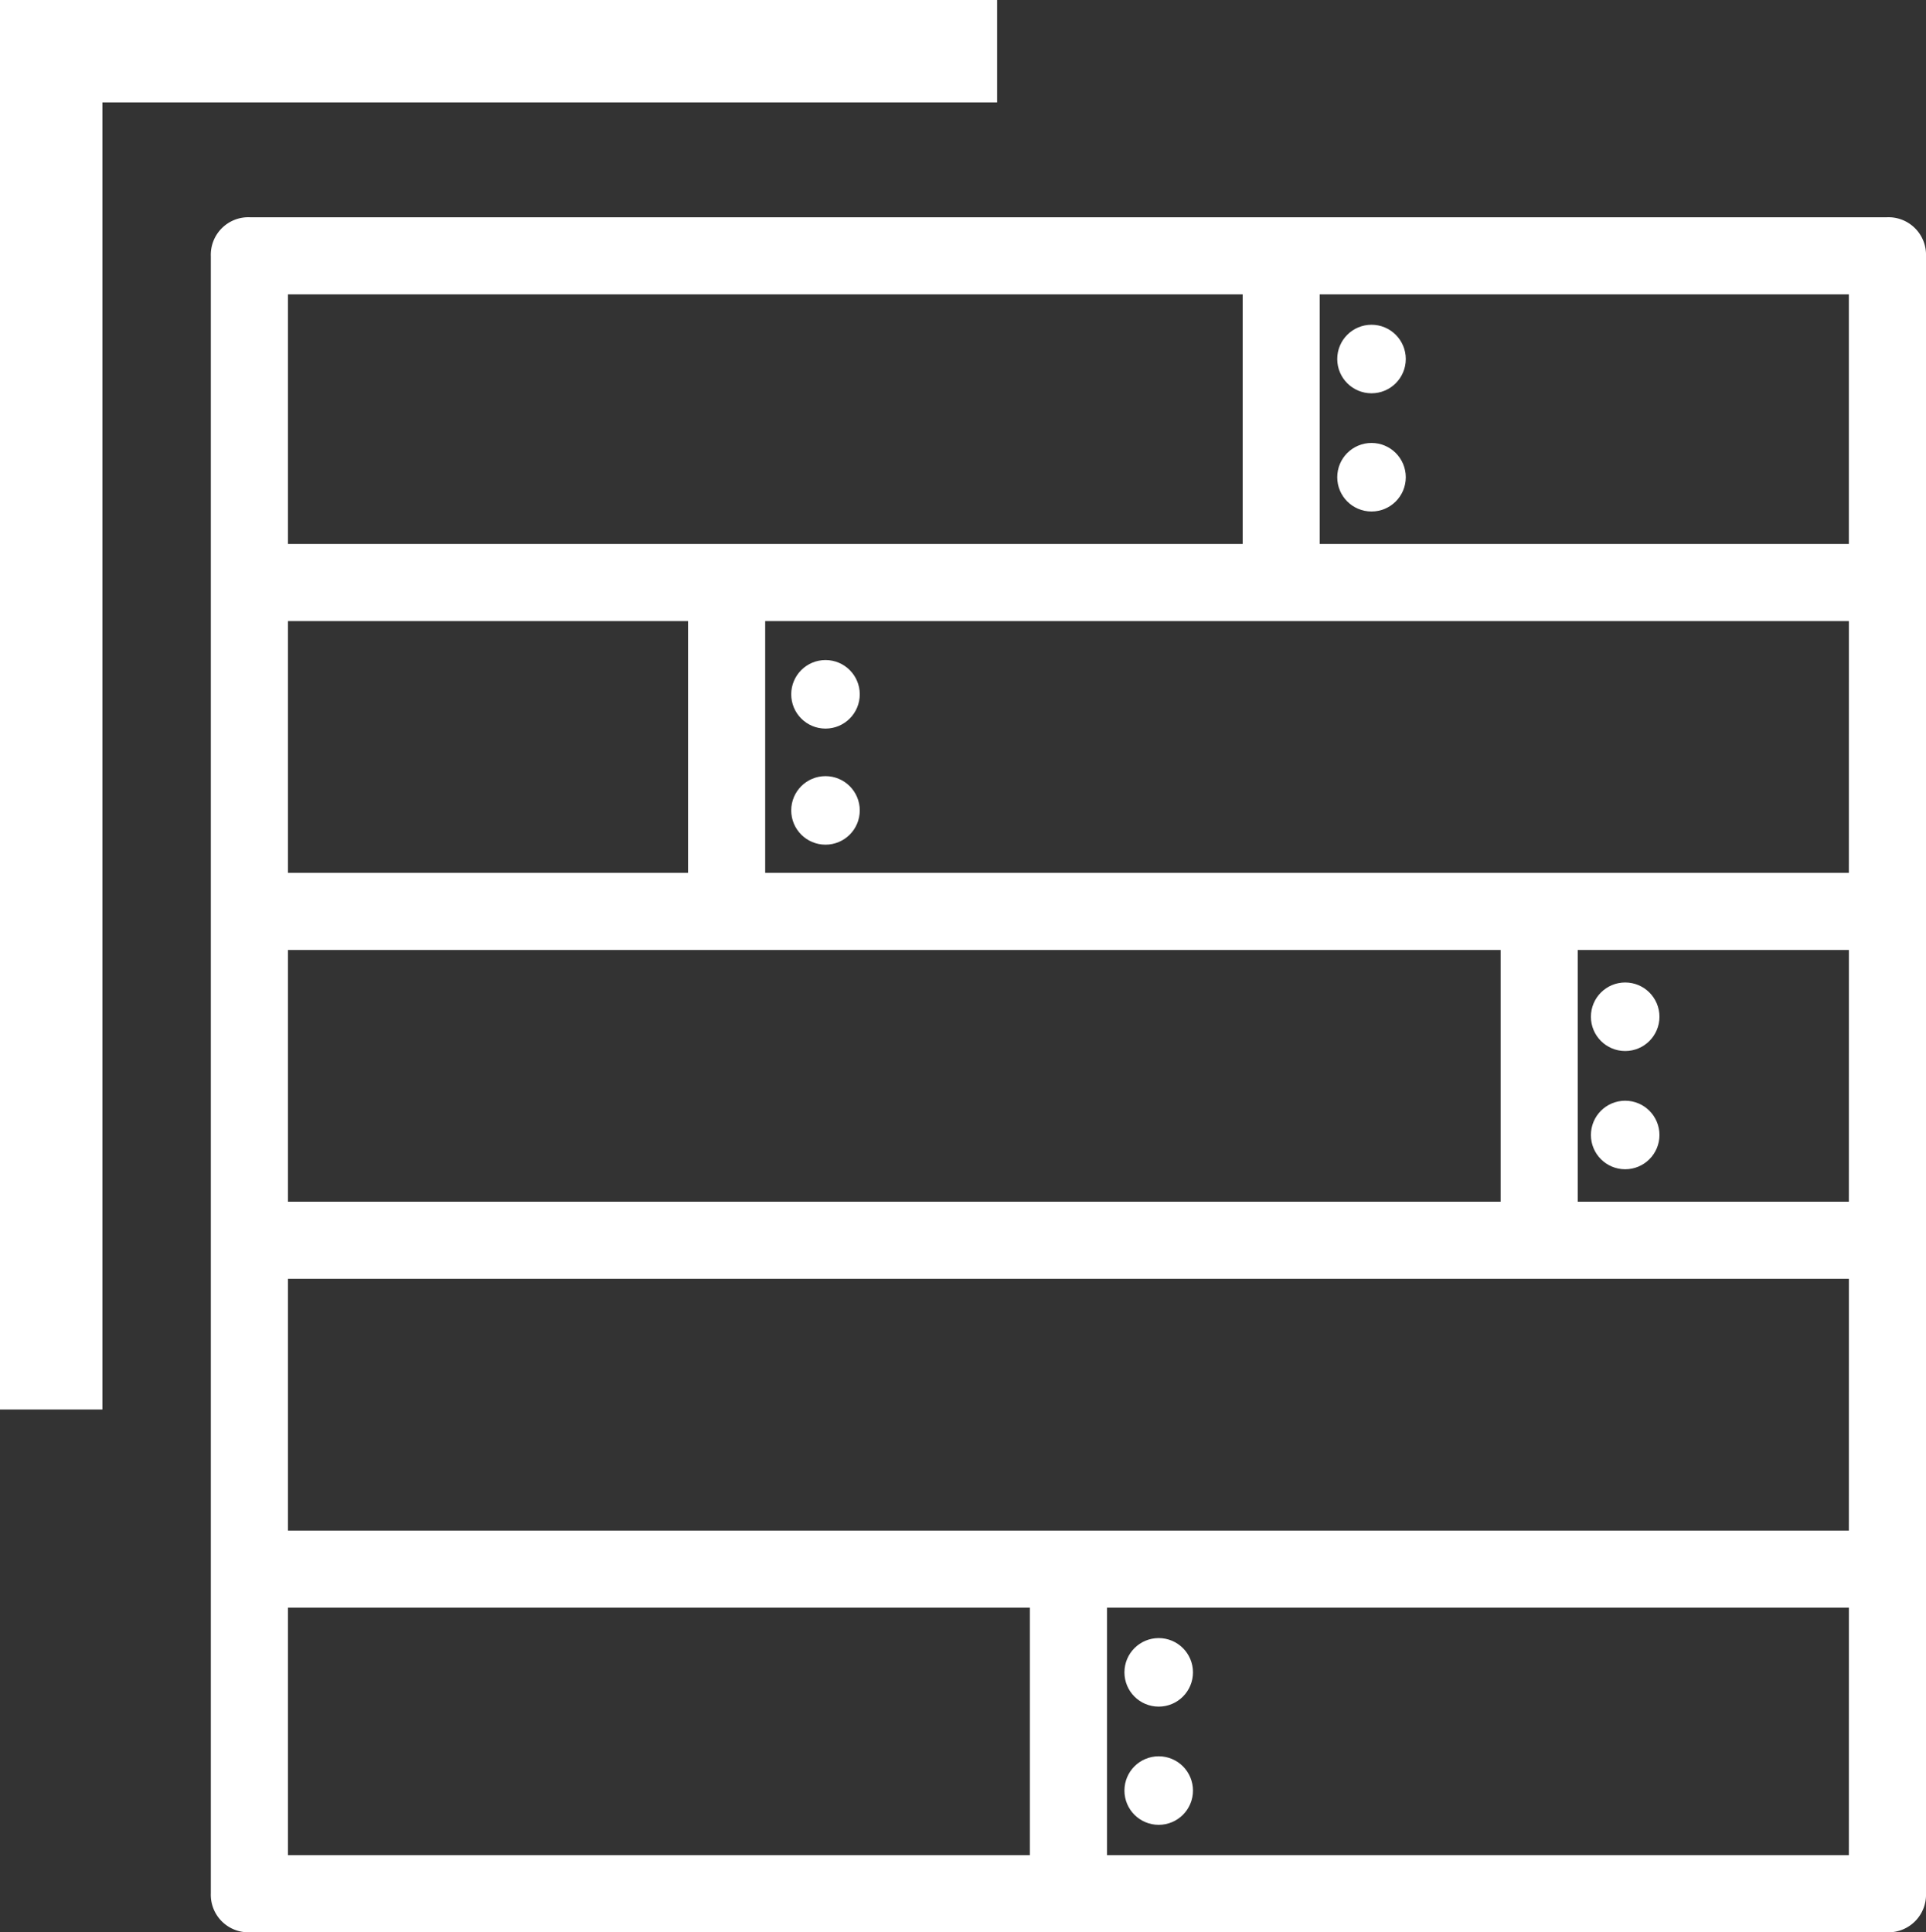
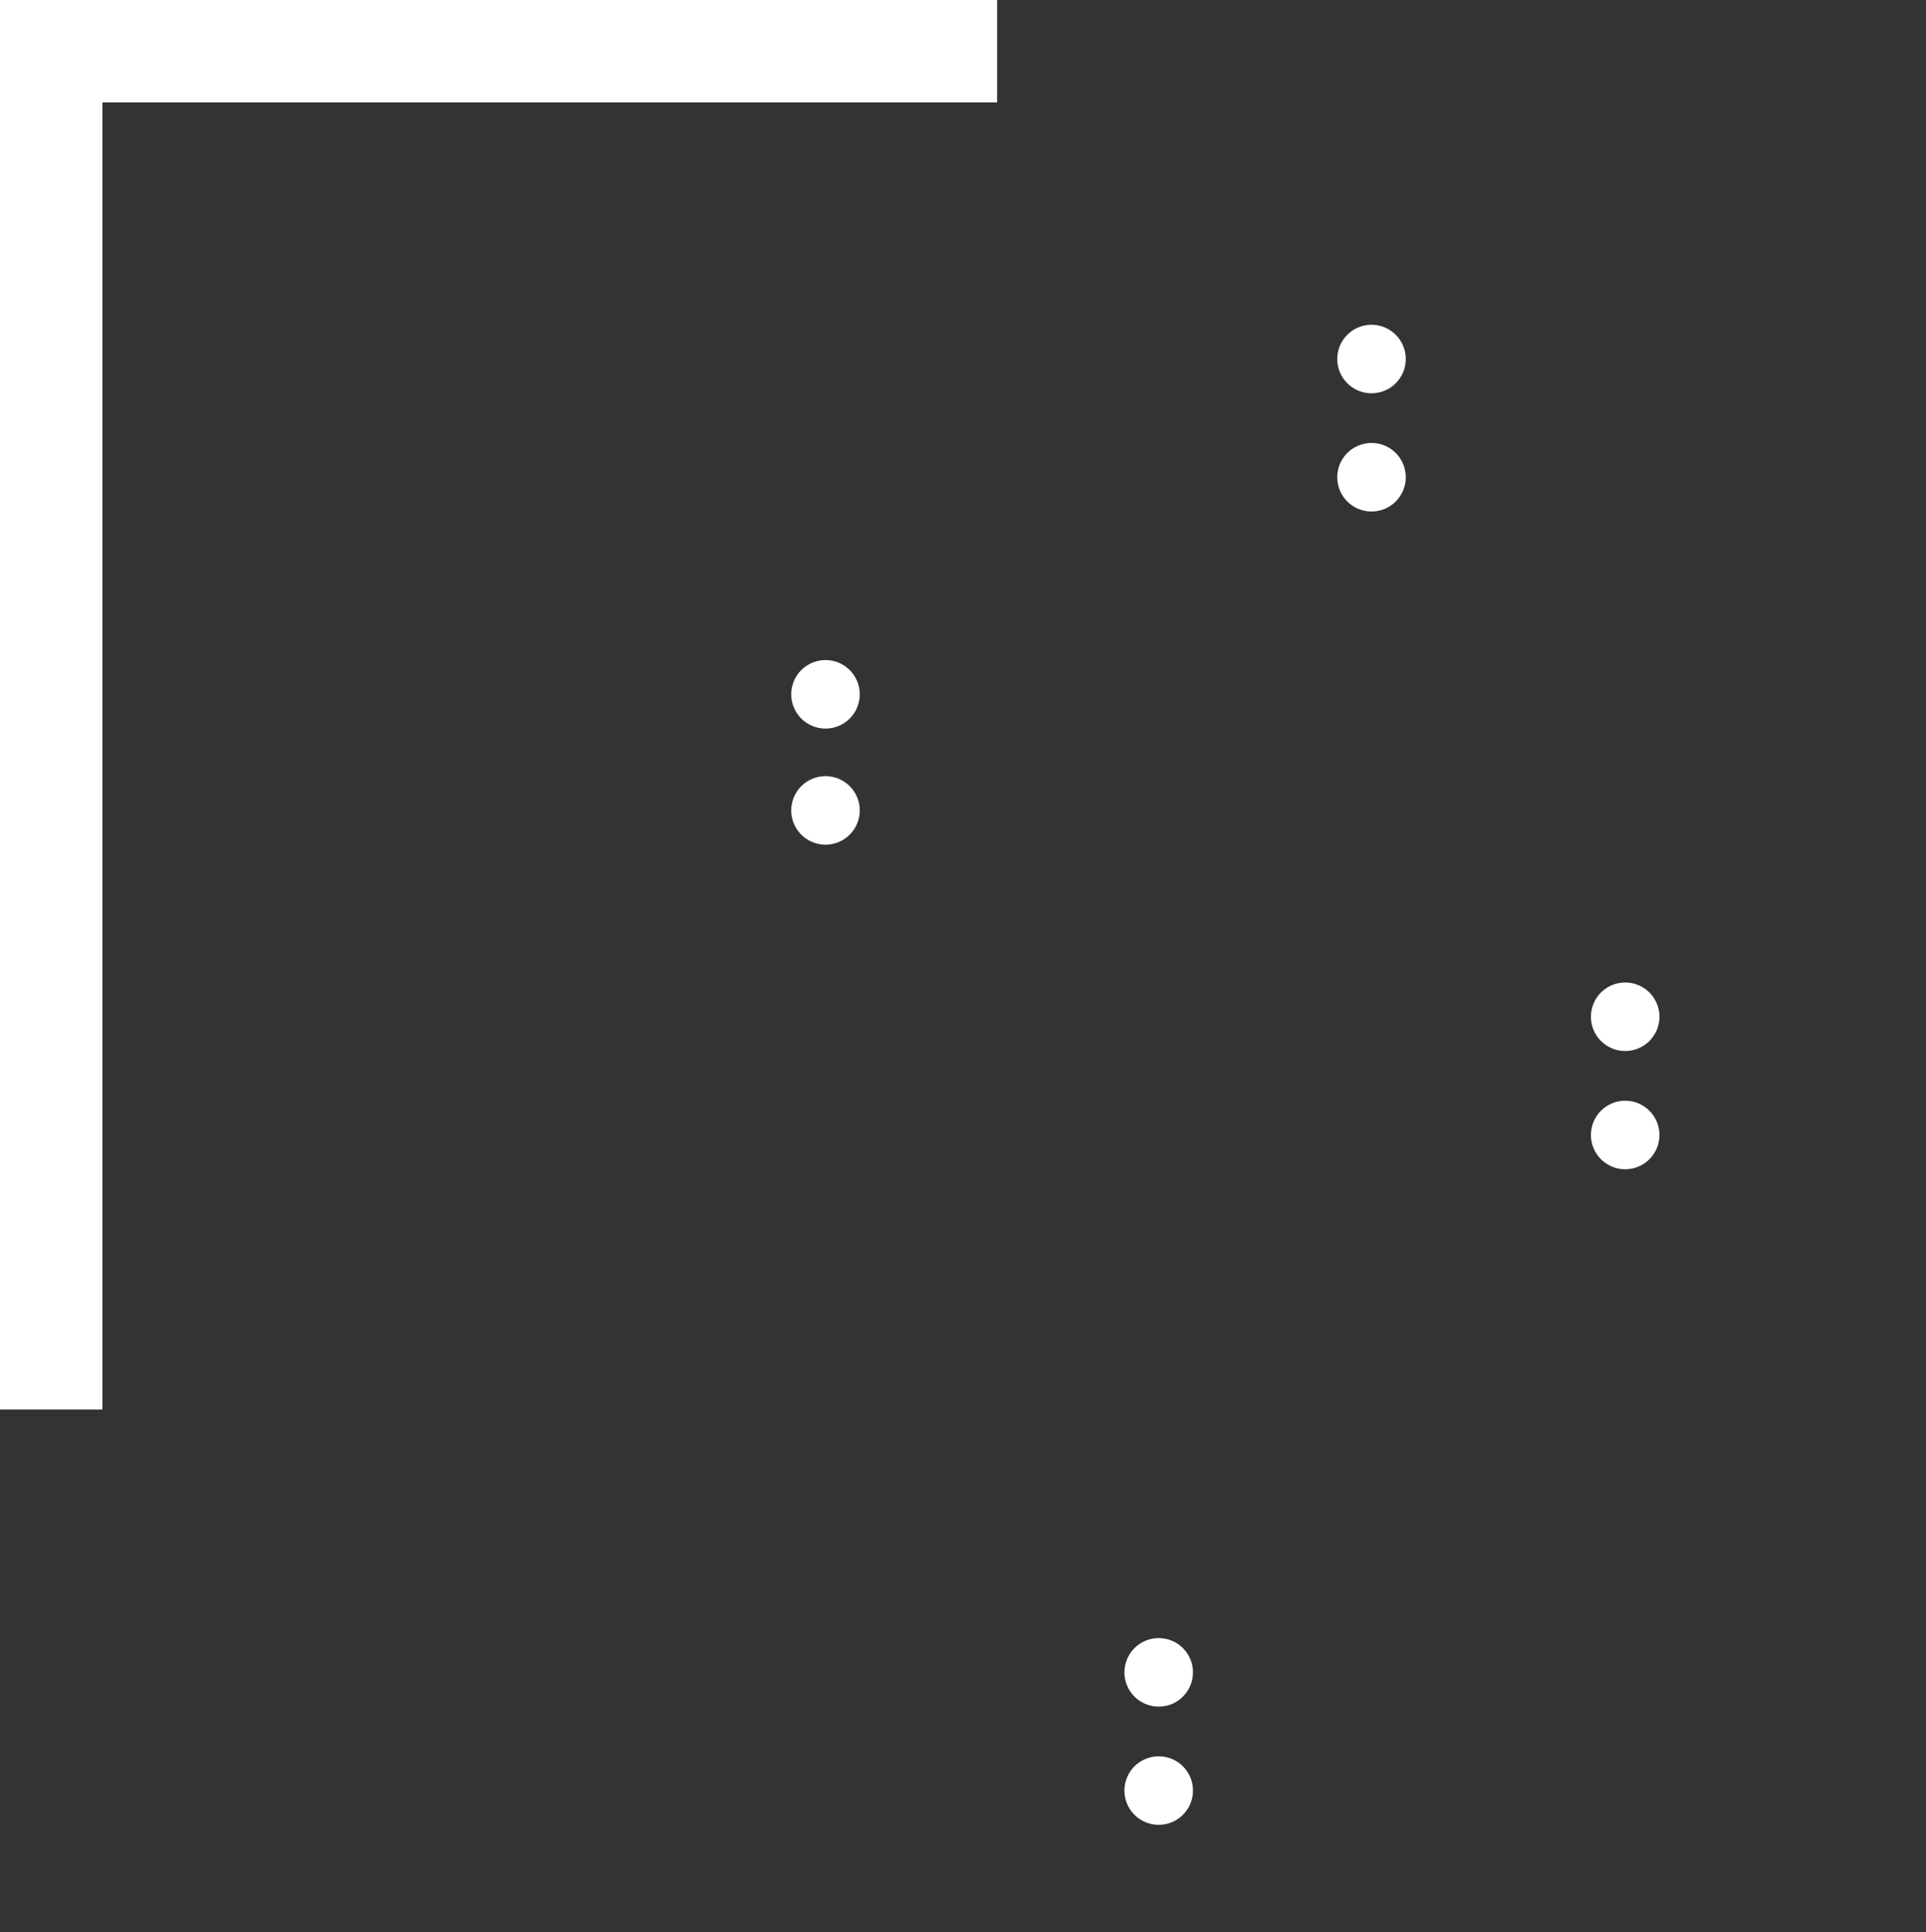
<svg xmlns="http://www.w3.org/2000/svg" width="56.42" height="56.609" viewBox="0 0 56.42 56.609">
  <rect x="0" y="0" width="56.42" height="56.609" fill="#333333" stroke="none" />
  <g data-name="Groupe 2496" stroke="#fff">
    <path data-name="Tracé 17749" d="M29.209 1.5H1.5v39.793" fill="none" stroke-width="3" />
    <g transform="translate(-4.624 -4.535)" fill="#fff">
-       <path data-name="Tracé 17750" d="M59.914 11.4H11.93a.6.6 0 00-.63.63v47.984a.6.6 0 00.63.63h47.984a.6.6 0 00.63-.63V12.03a.6.6 0 00-.63-.63zm-47.355 1.259h28.968v8.312H12.559v-8.312zm0 9.572H25.28v8.375H12.559zm0 9.635h36.524v8.375H12.559v-8.375zm22.733 27.519H12.559v-8.25h22.733zm23.992 0H36.552v-8.25h22.733zm0-9.509H12.559V41.5h46.726zm0-9.635h-8.941v-8.375h8.942zm0-9.635H26.539v-8.375h32.746zm0-9.635h-16.5v-8.312h16.5z" />
      <circle data-name="Ellipse 88" cx=".504" cy=".504" r=".504" transform="translate(28.302 24.372)" />
      <circle data-name="Ellipse 89" cx=".504" cy=".504" r=".504" transform="translate(28.302 27.773)" />
      <circle data-name="Ellipse 90" cx=".504" cy=".504" r=".504" transform="translate(38.063 53.025)" />
      <circle data-name="Ellipse 91" cx=".504" cy=".504" r=".504" transform="translate(38.063 56.488)" />
      <circle data-name="Ellipse 92" cx=".504" cy=".504" r=".504" transform="translate(51.728 33.818)" />
      <circle data-name="Ellipse 93" cx=".504" cy=".504" r=".504" transform="translate(51.728 37.282)" />
      <circle data-name="Ellipse 94" cx=".504" cy=".504" r=".504" transform="translate(44.297 14.549)" />
      <circle data-name="Ellipse 95" cx=".504" cy=".504" r=".504" transform="translate(44.297 18.012)" />
    </g>
  </g>
</svg>